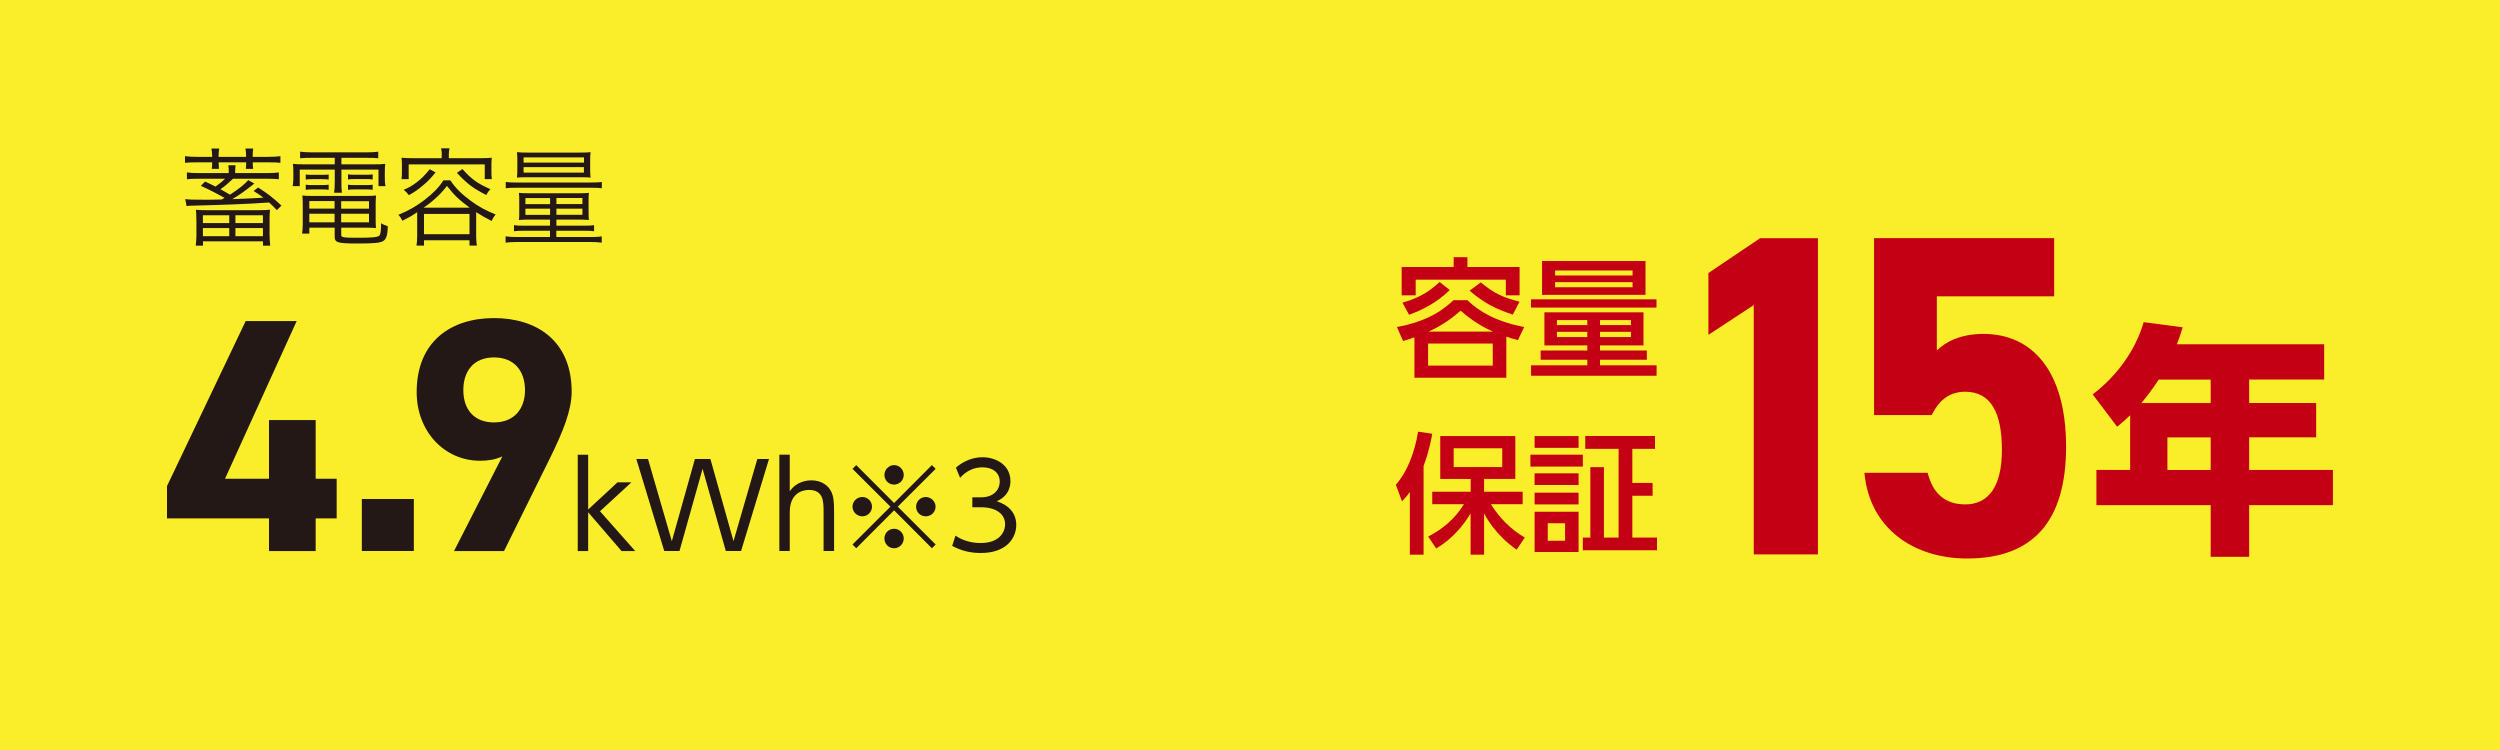
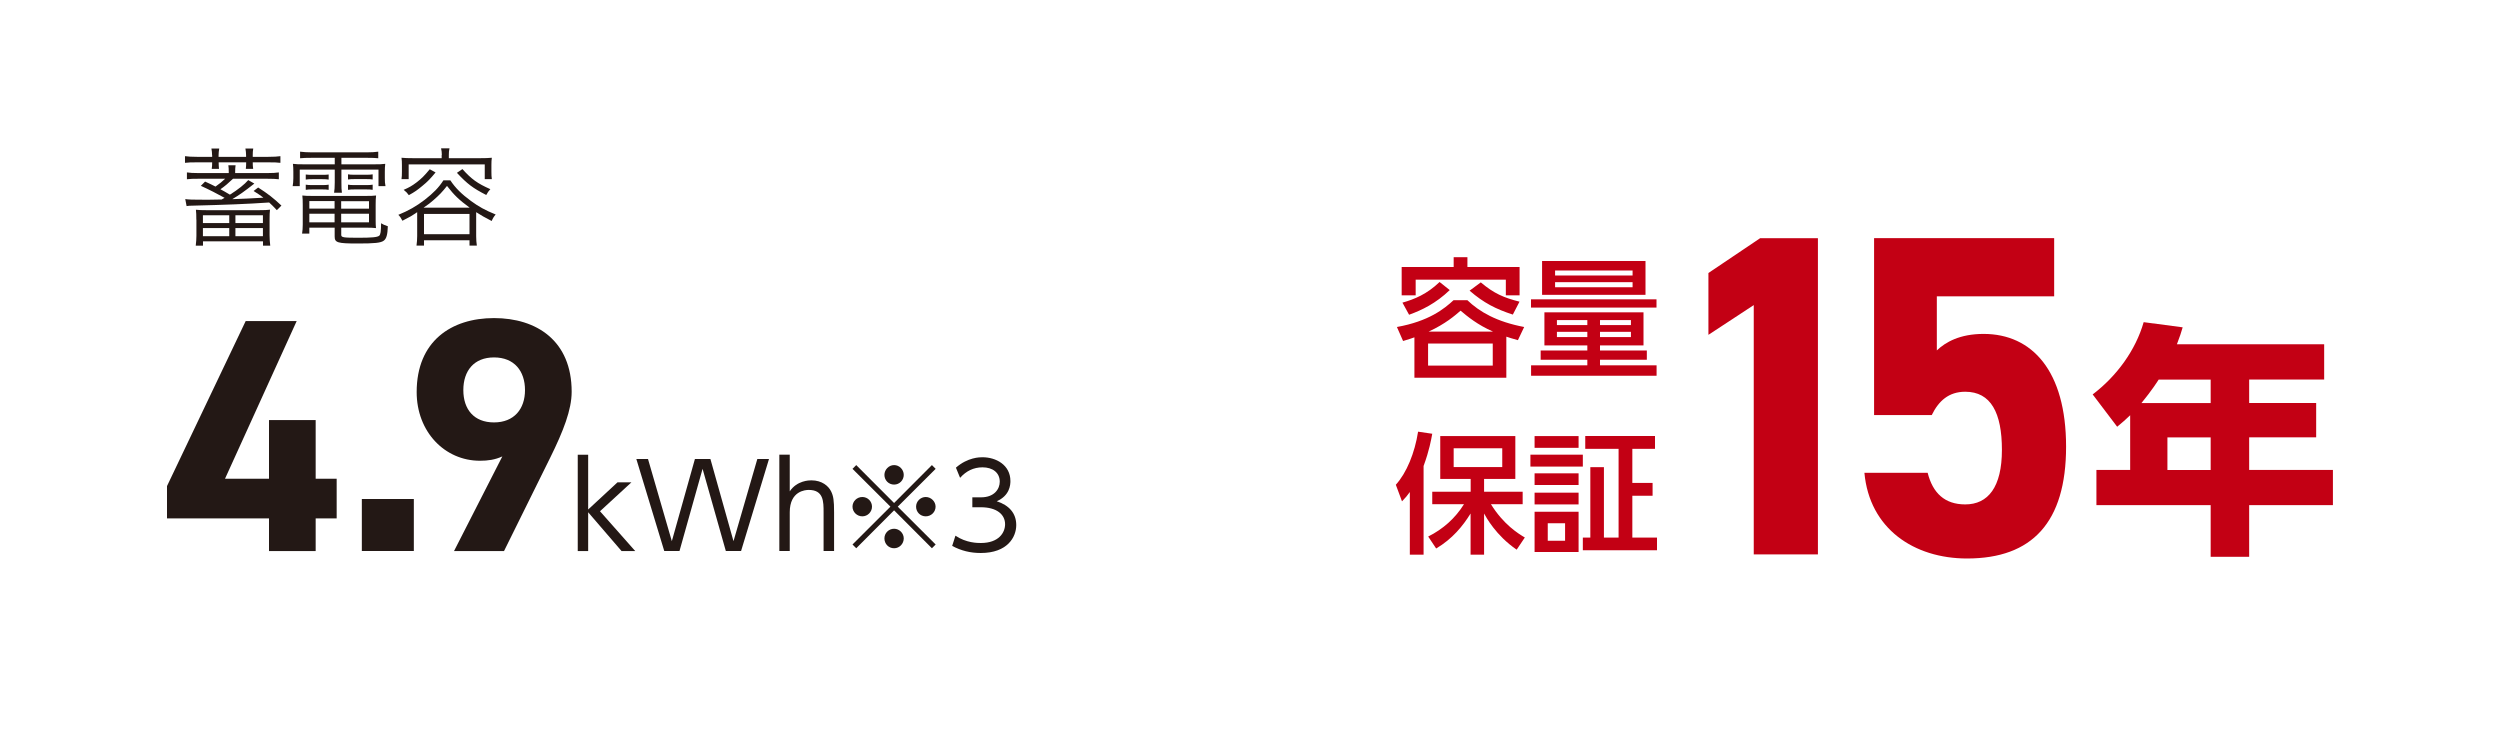
<svg xmlns="http://www.w3.org/2000/svg" id="_レイヤー_2" data-name="レイヤー 2" viewBox="0 0 300 90">
  <defs>
    <style>
      .cls-1 {
        fill: #231815;
      }

      .cls-2 {
        fill: #c30014;
      }

      .cls-3 {
        fill: #faee2a;
      }
    </style>
  </defs>
  <g id="layout">
    <g>
-       <rect class="cls-3" width="300" height="90" />
      <g>
        <path class="cls-1" d="M35.6,38.53l-8.6,18.92h5.28v-7.04h5.6v7.04h2.52v4.76h-2.52v3.92h-5.6v-3.92h-12.24v-3.88l9.44-19.8h6.12Z" />
        <path class="cls-1" d="M49.66,66.12h-6.24v-6.24h6.24v6.24Z" />
        <path class="cls-1" d="M60.28,54.77c-.88.4-1.72.52-2.68.52-4.24,0-7.6-3.48-7.6-8.24,0-6.12,4.16-8.88,9.28-8.88s9.32,2.72,9.32,8.84c0,2.16-1,4.72-2.56,7.88l-5.56,11.24h-6l5.8-11.36ZM59.28,42.89c-2.4,0-3.68,1.6-3.68,3.92s1.28,3.88,3.68,3.88,3.72-1.6,3.72-3.88-1.28-3.92-3.72-3.92Z" />
        <path class="cls-1" d="M70.58,61.14l3.52-3.26h1.67l-3.77,3.47,4.23,4.78h-1.64l-4.01-4.66v4.66h-1.25v-11.56h1.25v6.57Z" />
        <path class="cls-1" d="M81.55,66.12h-1.84l-3.35-11.04h1.4l2.86,9.86,2.77-9.86h1.86l2.77,9.86,2.86-9.86h1.4l-3.35,11.04h-1.83l-2.79-9.86-2.77,9.86Z" />
        <path class="cls-1" d="M93.52,66.12v-11.56h1.25v4.4c.87-1.3,2.33-1.32,2.59-1.32,1.29,0,2.06.69,2.37,1.32.28.57.36,1.08.36,2.51v4.65h-1.26v-4.65c0-1.29,0-2.68-1.78-2.68-.39,0-2.28.11-2.28,2.68v4.65h-1.25Z" />
        <path class="cls-1" d="M102.75,65.79l-.45-.45,4.55-4.54-4.55-4.54.45-.45,4.54,4.55,4.54-4.55.45.45-4.55,4.54,4.55,4.54-.45.45-4.54-4.55-4.54,4.55ZM104.64,60.8c0,.63-.52,1.16-1.16,1.16s-1.18-.52-1.18-1.16.53-1.16,1.18-1.16,1.16.53,1.16,1.16ZM108.45,56.99c0,.62-.5,1.16-1.16,1.16s-1.16-.53-1.16-1.16.53-1.18,1.16-1.18,1.16.53,1.16,1.18ZM108.45,64.61c0,.63-.5,1.18-1.16,1.18s-1.16-.53-1.16-1.18.53-1.16,1.16-1.16,1.16.53,1.16,1.16ZM112.27,60.8c0,.63-.52,1.16-1.18,1.16s-1.16-.52-1.16-1.16.53-1.16,1.16-1.16,1.18.53,1.18,1.16Z" />
        <path class="cls-1" d="M114.65,64.28c1.3.88,2.66.88,3.05.88,2.17,0,2.91-1.26,2.91-2.25,0-1.18-1.01-2.04-2.91-2.04h-1.02v-1.19h1.04c1.62,0,2.25-1.02,2.25-1.88,0-1.08-.85-1.72-2.07-1.72-1.08,0-1.97.45-2.69,1.26l-.5-1.22c1.43-1.25,2.87-1.25,3.19-1.25,1.6,0,3.35.91,3.35,2.86,0,.46-.08,1.74-1.64,2.42,1.47.48,2.34,1.43,2.34,2.86s-1.04,3.35-4.26,3.35c-1.25,0-2.34-.27-3.43-.85l.39-1.22Z" />
      </g>
      <g>
        <path class="cls-1" d="M25.45,18.62c0-.28-.03-.51-.08-.8h.94c-.05.31-.08.52-.08.8v.2h3.3v-.2c0-.27-.03-.5-.08-.8h.94c-.05.28-.06.52-.06.8v.2h1.86c.68,0,1.09-.03,1.46-.08v.8c-.38-.05-.75-.06-1.46-.06h-1.86c0,.34.01.48.05.78h-.88c.03-.25.04-.47.04-.78h-3.3c.01.34.01.52.04.78h-.87c.04-.29.05-.45.05-.78h-1.82c-.69,0-1.07.01-1.44.06v-.8c.36.05.78.08,1.44.08h1.82v-.2ZM22.23,23.89c.42.06.78.08,2.65.08q.08,0,1.72-.03c.16-.09.27-.15.35-.2-.82-.46-1.92-1.02-2.85-1.44l.51-.51c.62.28.82.38,1.25.6.44-.31.83-.62,1.16-.94h-3.16c-.66,0-1.07.01-1.43.06v-.82c.34.05.74.08,1.43.08h3.59v-.15c0-.31-.01-.54-.05-.79h.87c-.04.31-.05.45-.05.79v.15h3.8c.69,0,1.13-.03,1.44-.08v.82c-.31-.04-.78-.06-1.44-.06h-4.06c-.52.5-1.01.92-1.51,1.26.31.17.7.38,1.14.65.99-.62,1.77-1.25,2.2-1.75l.73.42c-1.18.93-1.79,1.36-2.65,1.87,1.14-.04,2.5-.1,3.74-.18-.4-.31-.6-.43-1.18-.8l.55-.42c1.17.75,1.86,1.29,2.79,2.17l-.55.55c-.44-.47-.61-.64-.92-.92-2.78.19-5.27.28-9.22.38-.25,0-.44.01-.69.05l-.16-.84ZM23.56,26.35c0-.5-.01-.87-.05-1.18.34.04.69.05,1.21.05h6.46c.55,0,.86-.01,1.22-.06-.04.34-.05.61-.05,1.21v1.86c0,.42.03.84.08,1.25h-.87v-.52h-7.2v.52h-.87c.05-.43.08-.83.08-1.2v-1.92ZM24.35,26.77h3.16v-.94h-3.16v.94ZM24.35,28.34h3.16v-.97h-3.16v.97ZM28.25,26.77h3.3v-.94h-3.3v.94ZM28.25,28.34h3.3v-.97h-3.3v.97Z" />
        <path class="cls-1" d="M37.3,18.94c-.53,0-.87.01-1.29.05v-.79c.42.05.82.08,1.33.08h6.76c.55,0,.91-.03,1.29-.08v.79c-.4-.04-.68-.05-1.25-.05h-3.17v.78h3.83c.71,0,1.07-.01,1.43-.06-.04.31-.05.56-.05.97v.75c0,.39.01.62.08.96h-.84v-1.99h-4.45v1.53c0,.64.01.9.06,1.25h-.94c.05-.32.08-.65.08-1.25v-1.53h-4.2v1.99h-.85c.05-.32.08-.57.08-.96v-.75c0-.38-.01-.65-.05-.97.35.05.7.06,1.42.06h3.6v-.78h-2.87ZM37.12,27.32v.71h-.87c.05-.32.08-.67.08-1.08v-2.36c0-.46-.01-.79-.05-1.13.33.04.61.05,1.12.05h6.55c.55,0,.86-.01,1.18-.05-.04.32-.05.64-.05,1.13v1.86c0,.41.01.66.04.92-.35-.04-.68-.05-1.17-.05h-3v.87c0,.31.27.34,2.09.34,1.55,0,2.24-.06,2.46-.24.17-.13.22-.51.23-1.5.29.17.33.19.81.36-.03,1.01-.17,1.5-.49,1.73-.36.27-1.11.34-3.13.34-2.42,0-2.76-.1-2.76-.84v-1.06h-3.03ZM36.69,20.94c.25.03.4.04.79.04h1.21c.33,0,.55-.01.75-.04v.61c-.22-.04-.44-.05-.75-.05h-1.21c-.34,0-.56.01-.79.05v-.61ZM36.69,22.16c.21.04.43.05.79.05h1.21c.33,0,.53-.01.75-.05v.62c-.22-.04-.43-.05-.75-.05h-1.21c-.36,0-.56.01-.79.05v-.62ZM37.12,24.13v.9h3.03v-.9h-3.03ZM37.12,25.65v1.03h3.03v-1.03h-3.03ZM44.28,25.04v-.9h-3.34v.9h3.34ZM44.28,26.68v-1.03h-3.34v1.03h3.34ZM41.76,20.92c.21.04.43.05.79.05h1.42c.33,0,.55-.01.75-.05v.62c-.22-.04-.43-.05-.75-.05h-1.42c-.35,0-.57.01-.79.05v-.62ZM41.76,22.16c.21.04.43.05.79.05h1.42c.31,0,.55-.01.75-.05v.62c-.22-.04-.43-.05-.75-.05h-1.42c-.36,0-.56.01-.79.05v-.62Z" />
        <path class="cls-1" d="M50.06,25.46q-.09.06-.26.18c-.31.22-.62.39-1.51.85-.16-.32-.29-.51-.49-.71,1.22-.5,2.16-1.03,3.16-1.8,1.05-.82,1.68-1.46,2.25-2.34h.83c.61.92,1.34,1.64,2.48,2.48.92.67,1.68,1.1,2.96,1.62-.21.24-.34.45-.48.78-.82-.42-1.29-.69-1.86-1.06v2.88c0,.41.03.78.08,1.13h-.88v-.64h-5.46v.64h-.9c.05-.37.08-.75.08-1.15v-2.87ZM53.02,18.59c0-.28-.03-.51-.09-.79h1.01c-.07.29-.08.5-.08.79v.39h3.86c.51,0,.88-.01,1.3-.05-.04.27-.05.52-.05.87v.82c0,.37.01.61.05.88h-.85v-1.77h-9.13v1.77h-.86c.04-.29.05-.51.05-.88v-.82c0-.34-.01-.6-.05-.87.4.04.79.05,1.31.05h3.51v-.39ZM52.27,20.69c-.62.75-.96,1.11-1.59,1.62-.56.47-.92.73-1.62,1.11-.2-.28-.31-.39-.62-.64.65-.28,1-.48,1.53-.88.62-.47.97-.83,1.6-1.59l.7.38ZM56.36,24.92c-1.3-.96-1.83-1.47-2.72-2.61-.58.74-.94,1.11-1.64,1.72-.46.39-.49.42-1.17.89h5.53ZM50.88,28.1h5.46v-2.43h-5.46v2.43ZM55.49,20.29c1.09,1.21,1.79,1.72,3.35,2.41-.23.25-.31.38-.49.7-1.61-.83-2.26-1.31-3.52-2.66l.66-.45Z" />
-         <path class="cls-1" d="M60.68,21.84c.35.05.74.06,1.29.06h8.96c.55,0,.94-.01,1.29-.06v.75c-.34-.05-.62-.06-1.27-.06h-8.97c-.64,0-.95.01-1.29.06v-.75ZM63.52,26.35c-.53,0-.87.01-1.25.05.04-.34.04-.48.04-1.03v-1.35c0-.34-.01-.59-.04-.88.26.04.65.05,1.24.05h5.95c.49,0,.83-.01,1.21-.05-.03.24-.04.48-.04.84v1.4c0,.46.01.82.04,1.02-.47-.04-.81-.05-1.25-.05h-2.65v.73h3.43c.53,0,.79-.01,1.09-.06v.73c-.34-.05-.61-.06-1.12-.06h-3.41v.75h4.12c.6,0,.94-.01,1.33-.08v.76c-.39-.05-.78-.08-1.33-.08h-8.88c-.55,0-.95.03-1.33.08v-.76c.39.06.73.08,1.33.08h4v-.75h-3.19c-.52,0-.79.01-1.13.06v-.73c.29.05.57.06,1.11.06h3.21v-.73h-2.5ZM63.32,21.27c-.73,0-.97.01-1.29.04.04-.28.05-.52.05-.97v-1.16c0-.38-.01-.62-.05-.92.38.04.73.05,1.29.05h6.29c.57,0,.9-.01,1.26-.05-.04.28-.05.52-.05.92v1.16c0,.37.01.64.05.97-.33-.03-.55-.04-1.3-.04h-6.25ZM62.83,19.51h7.25v-.62h-7.25v.62ZM62.83,20.71h7.24v-.65h-7.24v.65ZM63.05,23.77v.73h2.96v-.73h-2.96ZM63.05,25.04v.74h2.96v-.74h-2.96ZM66.77,24.49h3.12v-.73h-3.12v.73ZM66.77,25.78h3.12v-.74h-3.12v.74Z" />
      </g>
      <g>
        <g>
          <path class="cls-2" d="M218.15,66.53h-7.7v-29.92l-5.44,3.57v-7.42l6.21-4.18h6.93v37.95Z" />
          <path class="cls-2" d="M231.82,49.81h-6.93v-21.23h21.61v6.98h-14.08v6.49c1.04-.99,2.75-1.98,5.61-1.98,5.83,0,9.9,4.45,9.9,13.53s-4.07,13.42-11.88,13.42c-6.38,0-11.71-3.58-12.32-10.28h7.59c.61,2.42,2.04,3.79,4.51,3.79,2.75,0,4.4-2.09,4.4-6.54s-1.32-6.98-4.4-6.98c-1.98,0-3.19,1.1-4.02,2.8Z" />
        </g>
        <path class="cls-2" d="M278.9,41.31v4.23h-9v2.82h8.04v4.12h-8.04v3.91h10.05v4.23h-10.05v6.2h-4.62v-6.2h-13.71v-4.23h4.05v-6.56c-.51.5-.96.88-1.56,1.38l-2.94-3.88c2.91-2.21,5.16-5.32,6.12-8.67l4.68.62c-.21.71-.3,1-.69,2.03h17.67ZM259.04,45.55c-.15.24-.84,1.32-2.07,2.82h8.31v-2.82h-6.24ZM265.28,52.49h-5.19v3.91h5.19v-3.91Z" />
        <g>
-           <path class="cls-2" d="M180.76,45.33h-11.03v-4.85c-.4.14-.62.22-1.36.44l-.74-1.68c3.83-.69,5.68-2.18,6.8-3.22h1.65c1.47,1.41,3.52,2.59,6.82,3.22l-.75,1.58c-.77-.22-.98-.28-1.39-.42v4.92ZM176.09,30.86v1.18h6.26v3.4h-1.65v-1.88h-10.82v1.88h-1.68v-3.4h6.24v-1.18h1.65ZM168.28,36.32c1.46-.41,2.95-1.02,4.47-2.48l1.22.97c-1.7,1.62-3.34,2.4-4.88,2.96l-.8-1.46ZM179.13,41.22h-7.76v2.65h7.76v-2.65ZM179.16,39.79c-1.84-.8-3.09-1.83-3.89-2.51-.67.58-1.81,1.58-3.83,2.51h7.71ZM177.7,33.89c1.58,1.33,2.74,1.83,4.64,2.31l-.8,1.55c-2.03-.66-3.49-1.4-5.19-2.87l1.34-.99Z" />
+           <path class="cls-2" d="M180.76,45.33h-11.03v-4.85c-.4.14-.62.22-1.36.44l-.74-1.68c3.83-.69,5.68-2.18,6.8-3.22h1.65c1.47,1.41,3.52,2.59,6.82,3.22l-.75,1.58c-.77-.22-.98-.28-1.39-.42v4.92ZM176.09,30.86v1.18h6.26v3.4h-1.65v-1.88h-10.82v1.88h-1.68v-3.4h6.24v-1.18h1.65ZM168.28,36.32c1.46-.41,2.95-1.02,4.47-2.48l1.22.97c-1.7,1.62-3.34,2.4-4.88,2.96l-.8-1.46M179.13,41.22h-7.76v2.65h7.76v-2.65ZM179.16,39.79c-1.84-.8-3.09-1.83-3.89-2.51-.67.58-1.81,1.58-3.83,2.51h7.71ZM177.7,33.89c1.58,1.33,2.74,1.83,4.64,2.31l-.8,1.55c-2.03-.66-3.49-1.4-5.19-2.87l1.34-.99Z" />
          <path class="cls-2" d="M183.72,35.92h15.06v.99h-15.06v-.99ZM197.22,37.48v3.97h-5.22v.61h5.62v1.11h-5.62v.67h6.79v1.25h-15.06v-1.25h6.75v-.67h-5.6v-1.11h5.6v-.61h-5.15v-3.97h11.89ZM185.05,31.32h12.41v4.06h-12.41v-4.06ZM186.61,32.46v.6h9.3v-.6h-9.3ZM186.61,33.86v.61h9.3v-.61h-9.3ZM186.83,38.41v.6h3.65v-.6h-3.65ZM186.83,39.82v.63h3.65v-.63h-3.65ZM192,38.41v.6h3.71v-.6h-3.71ZM192,39.82v.63h3.71v-.63h-3.71Z" />
          <path class="cls-2" d="M169.19,59.03c-.32.45-.54.71-.95,1.13l-.74-1.99c1.3-1.44,2.27-3.81,2.67-6.37l1.7.25c-.13.71-.35,1.99-1.04,3.87v10.64h-1.65v-7.53ZM171.39,64.38c1.78-.89,3.25-2.2,4.29-3.88h-3.81v-1.49h4.61v-1.54h-3.65v-5.14h9.01v5.14h-3.75v1.54h4.63v1.49h-3.81c1.52,2.46,3.31,3.55,4.07,4l-.98,1.46c-2.5-1.71-3.68-3.92-3.91-4.34v4.94h-1.62v-4.94c-.93,1.51-2.18,3.04-4.13,4.2l-.96-1.44ZM174.44,53.79v2.26h5.83v-2.26h-5.83Z" />
          <path class="cls-2" d="M189.94,54.56v1.43h-6.29v-1.43h6.29ZM189.43,52.33v1.41h-5.28v-1.41h5.28ZM189.43,56.8v1.4h-5.28v-1.4h5.28ZM189.43,59.12v1.41h-5.28v-1.41h5.28ZM189.43,61.41v4.83h-5.28v-4.83h5.28ZM187.81,62.79h-2.08v2.1h2.08v-2.1ZM192.47,56.06v8.45h1.76v-10.65h-4v-1.54h8.37v1.54h-2.72v4.09h2.43v1.54h-2.43v5.02h2.96v1.52h-8.9v-1.52h.9v-8.45h1.63Z" />
        </g>
      </g>
    </g>
  </g>
</svg>